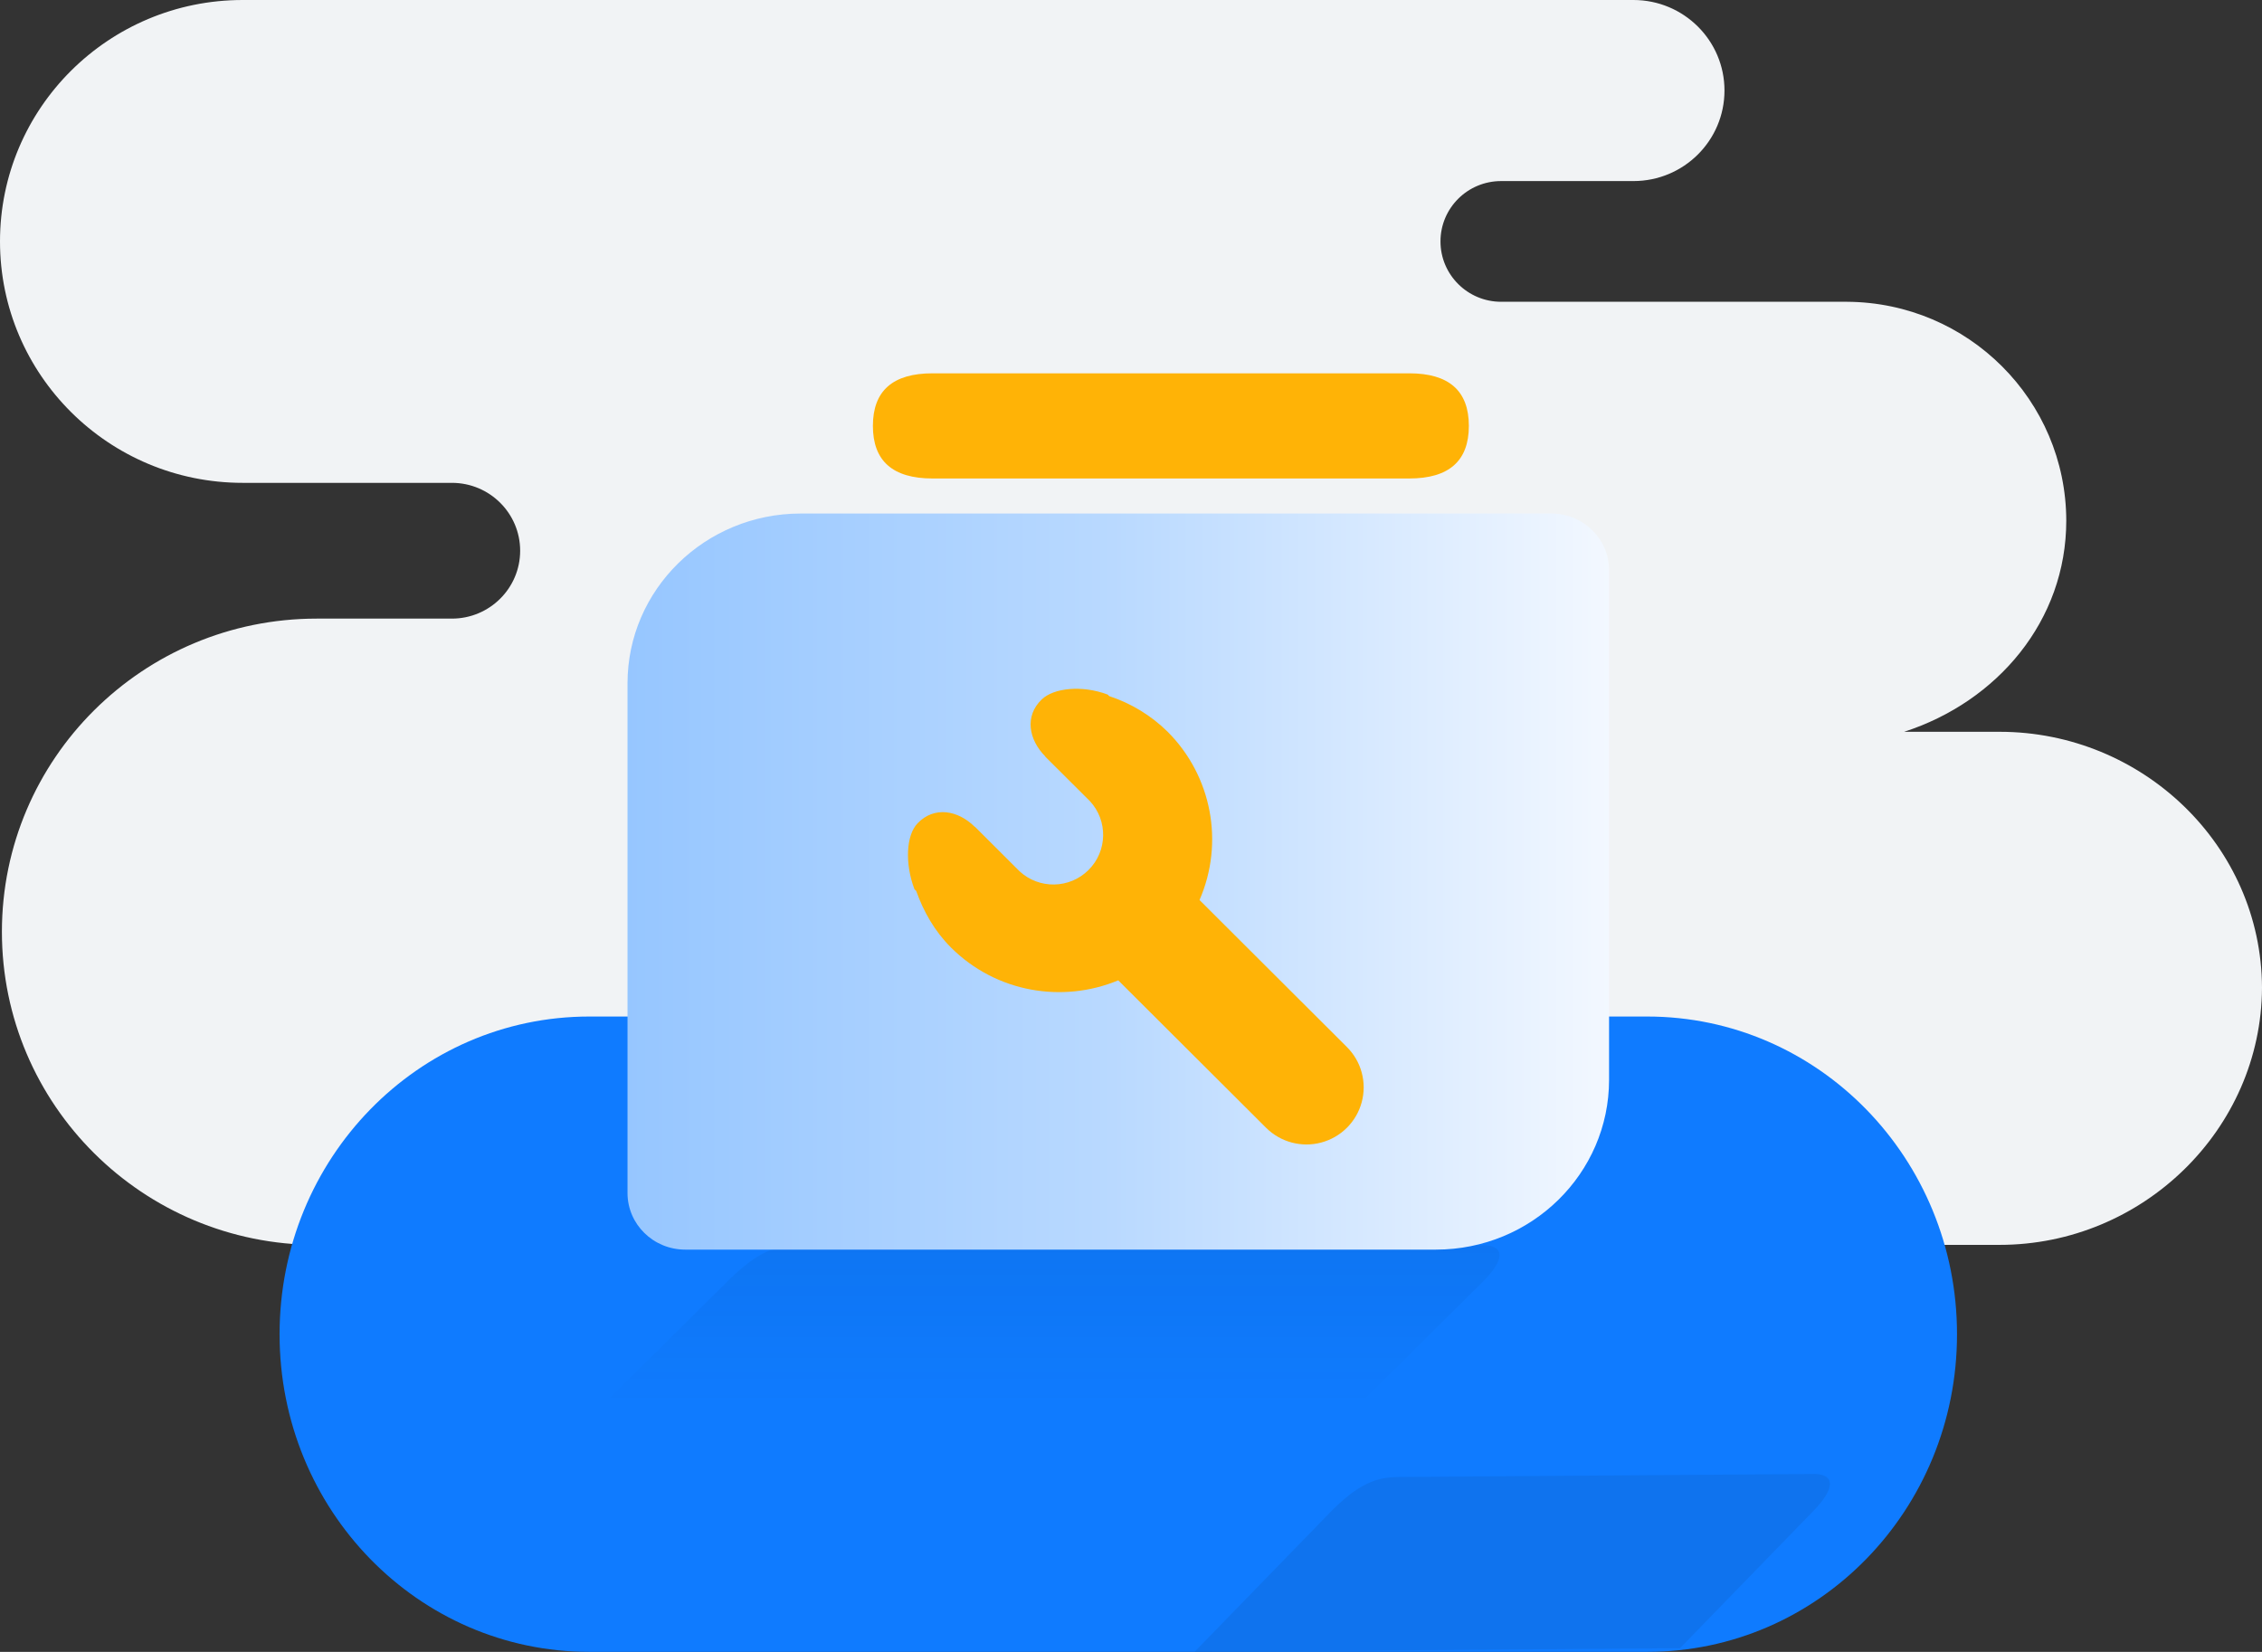
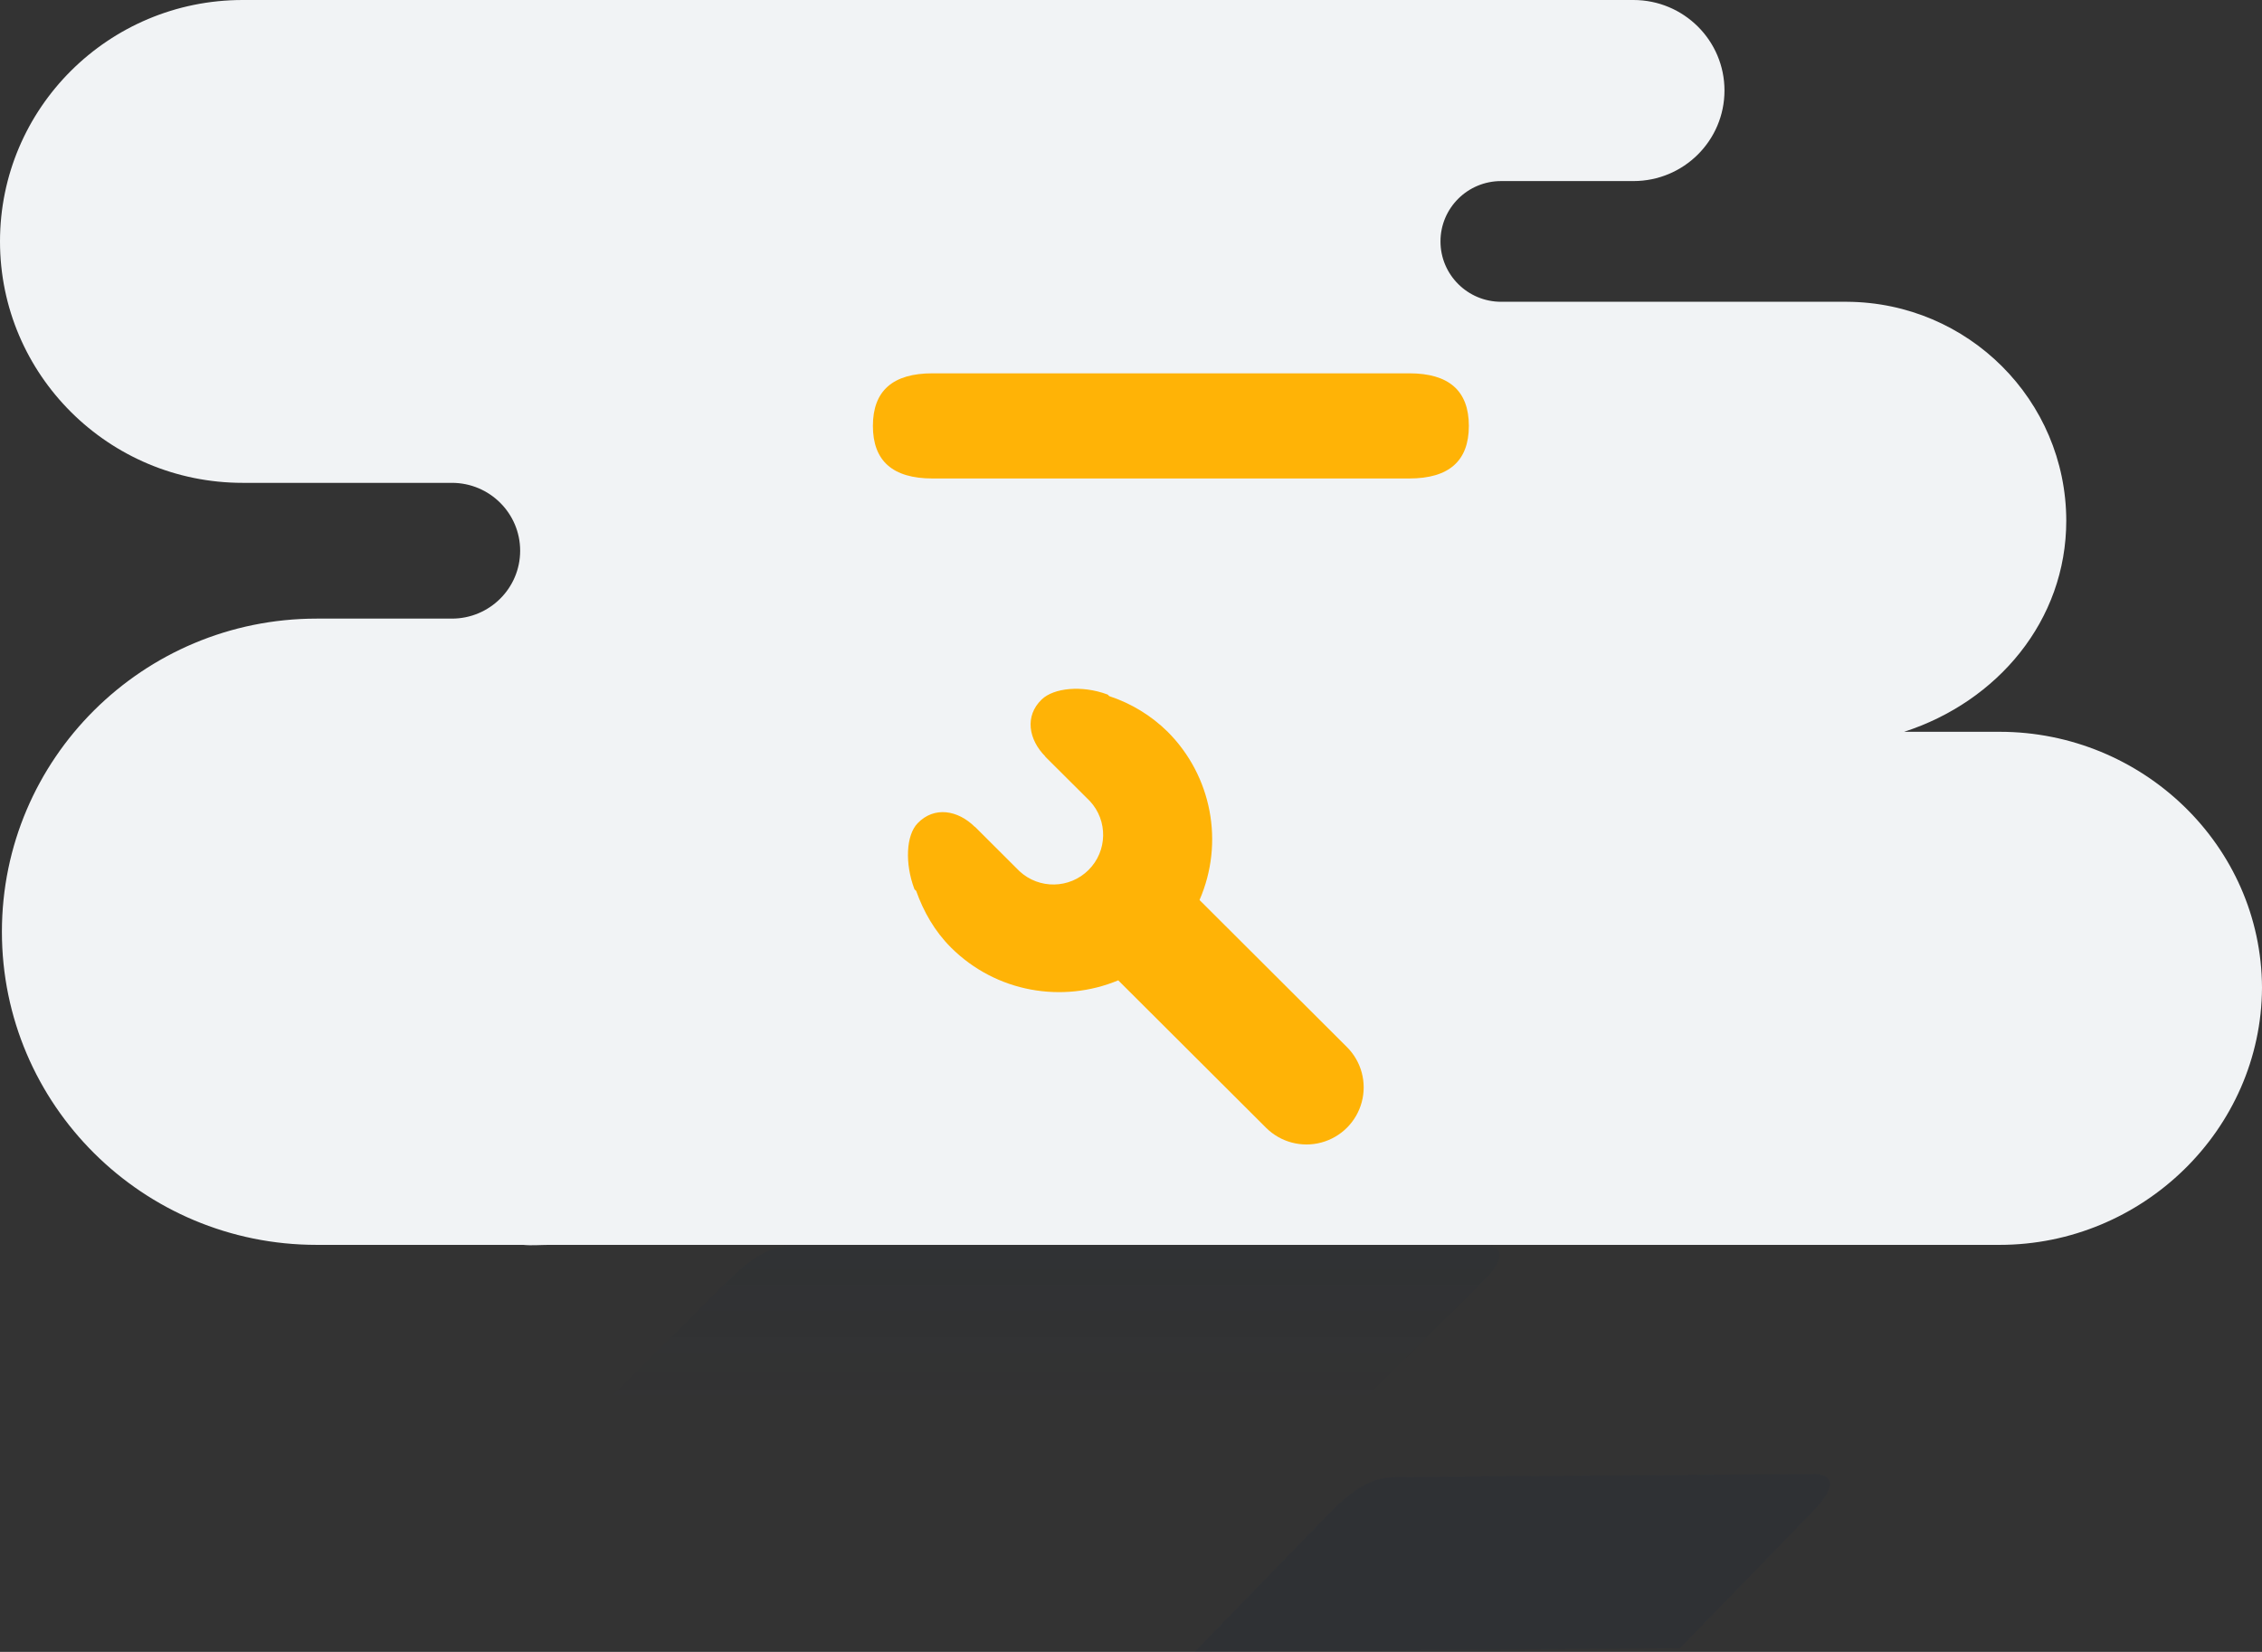
<svg xmlns="http://www.w3.org/2000/svg" width="89px" height="65px" viewBox="0 0 89 65" version="1.1">
  <rect x="0" y="0" width="89" height="65" fill="#333333" stroke="none" />
  <title>平台对接</title>
  <defs>
    <linearGradient x1="50.002%" y1="111.688%" x2="50.002%" y2="-0.154%" id="linearGradient-1">
      <stop stop-color="#081F40" stop-opacity="0" offset="0%" />
      <stop stop-color="#081F40" stop-opacity="0.9" offset="100%" />
    </linearGradient>
    <linearGradient x1="30.716%" y1="282.756%" x2="30.716%" y2="184.543%" id="linearGradient-2">
      <stop stop-color="#081F40" stop-opacity="0" offset="0%" />
      <stop stop-color="#081F40" stop-opacity="0.9" offset="100%" />
    </linearGradient>
    <linearGradient x1="100%" y1="50%" x2="0%" y2="50%" id="linearGradient-3">
      <stop stop-color="#F3F8FF" offset="0%" />
      <stop stop-color="#B9D9FF" offset="50.521%" />
      <stop stop-color="#96C6FF" offset="100%" />
    </linearGradient>
  </defs>
  <g id="页面-1" stroke="none" stroke-width="1" fill="none" fill-rule="evenodd">
    <g id="首页1" transform="translate(-1455, -710)">
      <g id="平台对接" transform="translate(1455, 710)">
        <path d="M78.678,28.796 L74.918,28.796 C78.584,27.61 81.299,24.429 81.299,20.485 C81.288,15.747 77.441,11.905 72.678,11.875 L59.064,11.875 C57.744,11.875 56.677,10.809 56.677,9.5 C56.677,8.187 57.744,7.125 59.064,7.125 L64.269,7.125 C66.248,7.125 67.851,5.53 67.851,3.561 C67.851,1.595 66.248,0 64.269,0 L9.549,0 C4.277,0 0,4.251 0,9.5 C0,14.745 4.277,19 9.549,19 L17.781,19 C19.263,19 20.466,20.197 20.466,21.671 C20.466,23.146 19.263,24.342 17.781,24.342 L12.46,24.342 C5.619,24.342 0.075,29.861 0.075,36.664 C0.075,43.47 5.619,48.985 12.46,48.985 L20.583,48.985 C20.919,49.019 21.258,48.985 21.601,48.985 L78.678,48.985 C84.301,48.985 88.977,44.445 89,38.862 C88.977,33.276 84.301,28.796 78.678,28.796 Z" id="Path-114" fill="#F1F3F5" />
-         <path d="M23.188,40 L64.808,40 C71.549,40 77,45.586 77,52.502 L77,52.502 C77,59.414 71.549,65 64.808,65 L23.188,65 C16.448,65 11,59.414 11,52.502 L11,52.502 C11,45.586 16.448,40 23.188,40 Z" id="Rectangle-34" fill="#0F7BFF" fill-rule="nonzero" />
        <path d="M58.436,49 L31.433,49 L31.433,49 C30.514,49 29.798,49.259 28.628,50.416 L24,55 L53.744,55 L58.324,50.453 C59.186,49.606 59.224,49.044 58.436,49 Z" id="Path-116" fill="url(#linearGradient-1)" fill-rule="nonzero" opacity="0.071" />
        <path d="M71.436,58 L55.073,58.119 L55.073,58.119 C54.163,58.119 53.448,58.364 52.283,59.565 L47,65 L66.101,64.855 L71.338,59.466 C72.188,58.593 72.218,58.042 71.436,58 Z" id="Path-122" fill="url(#linearGradient-2)" fill-rule="nonzero" opacity="0.102" />
        <g id="编组" transform="translate(24, 14)" fill-rule="nonzero">
-           <path d="M2.961,35.172 C1.707,35.172 0.69,34.175 0.69,32.944 L0.69,12.891 C0.69,9.2 3.741,6.207 7.505,6.207 L37.039,6.207 C38.293,6.207 39.31,7.204 39.31,8.435 L39.31,28.488 C39.31,32.18 36.259,35.172 32.495,35.172 L2.961,35.172 Z" id="路径" fill="url(#linearGradient-3)" />
          <path d="M28.996,27.201 L23.196,21.415 C24.179,19.157 23.68,16.529 21.936,14.788 C21.29,14.154 20.507,13.677 19.647,13.393 C19.616,13.377 19.609,13.342 19.575,13.328 C18.571,12.953 17.459,13.068 16.987,13.523 C16.307,14.175 16.469,15.102 17.131,15.769 L17.126,15.774 L18.882,17.523 C19.598,18.293 19.575,19.491 18.83,20.233 C18.085,20.976 16.885,20.997 16.114,20.283 L14.36,18.533 L14.356,18.538 C13.687,17.875 12.758,17.716 12.105,18.394 C11.648,18.866 11.599,19.977 11.975,20.979 C11.988,21.017 12.031,21.026 12.049,21.06 C12.337,21.868 12.769,22.638 13.417,23.285 C15.198,25.059 17.811,25.486 19.998,24.576 L25.814,30.377 C26.382,30.944 27.211,31.166 27.987,30.958 C28.764,30.75 29.37,30.145 29.578,29.37 C29.787,28.595 29.565,27.769 28.996,27.201" id="路径" fill="#FFB306" />
          <path d="M12.69,0.69 L31.448,0.69 C33.011,0.69 33.793,1.379 33.793,2.759 L33.793,2.759 C33.793,4.138 33.011,4.828 31.448,4.828 L12.69,4.828 C11.126,4.828 10.345,4.138 10.345,2.759 L10.345,2.759 C10.345,1.379 11.126,0.69 12.69,0.69 Z" id="路径" fill="#FFB306" />
        </g>
      </g>
    </g>
  </g>
</svg>